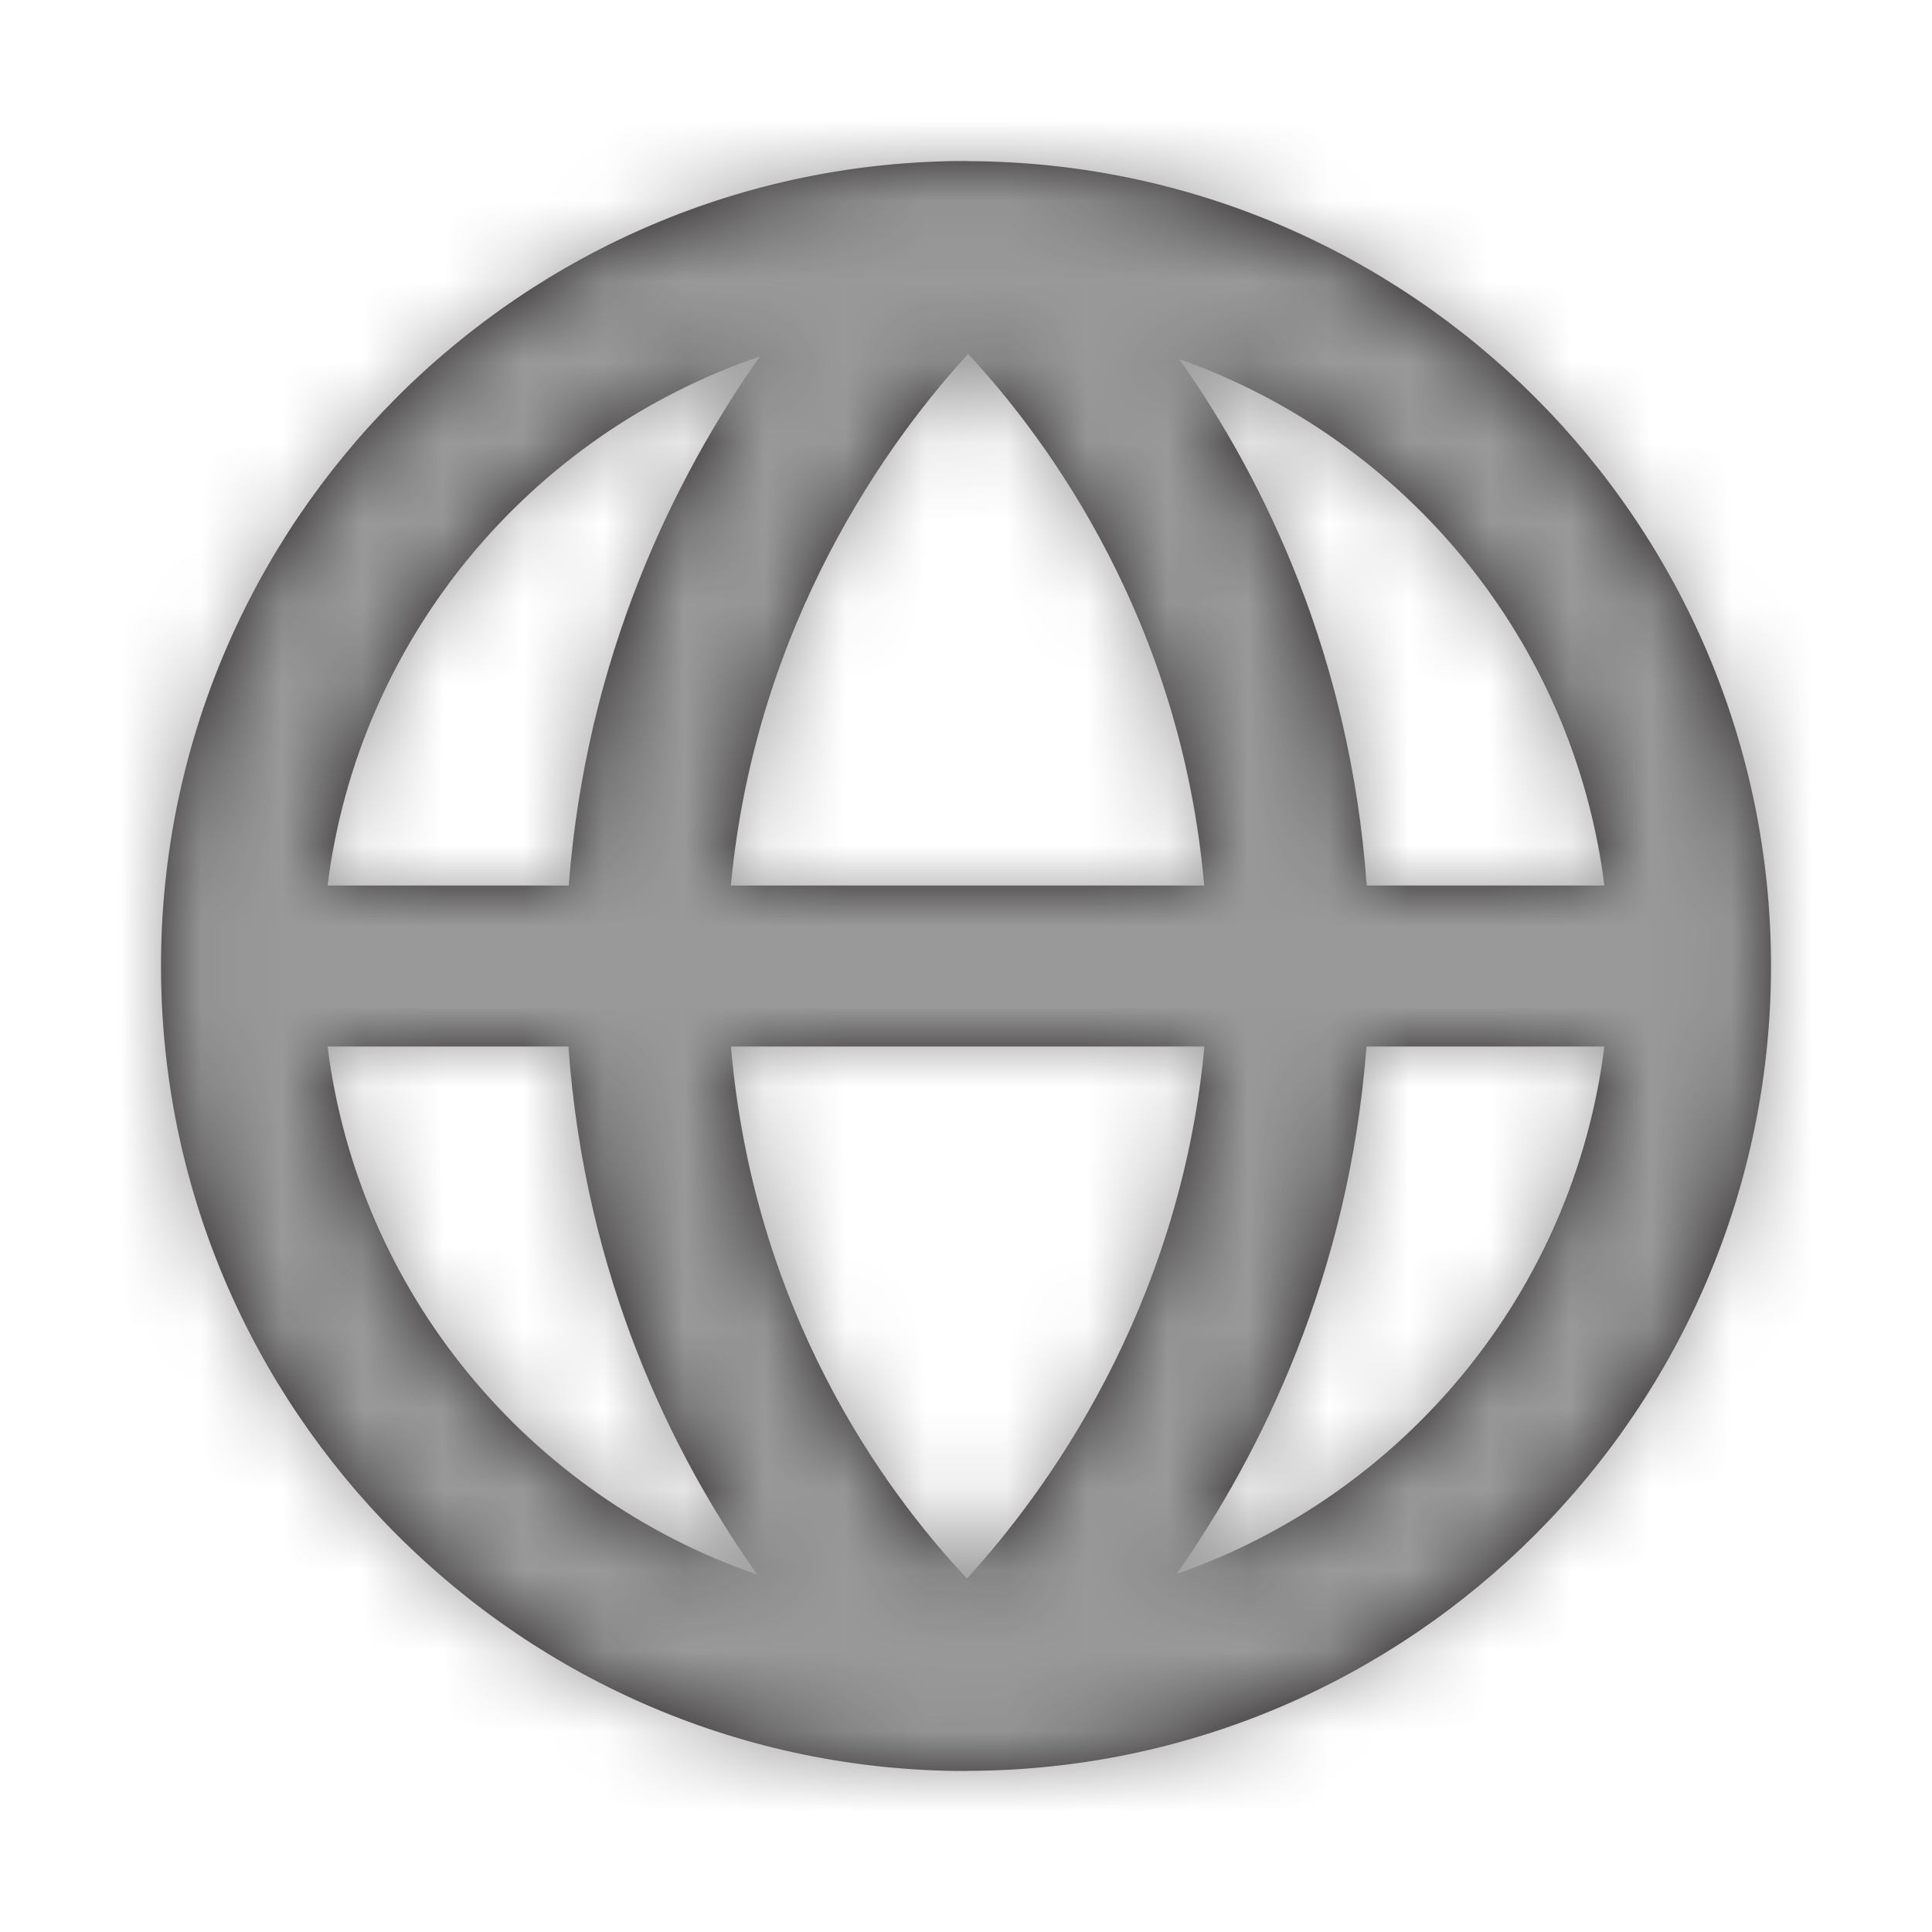
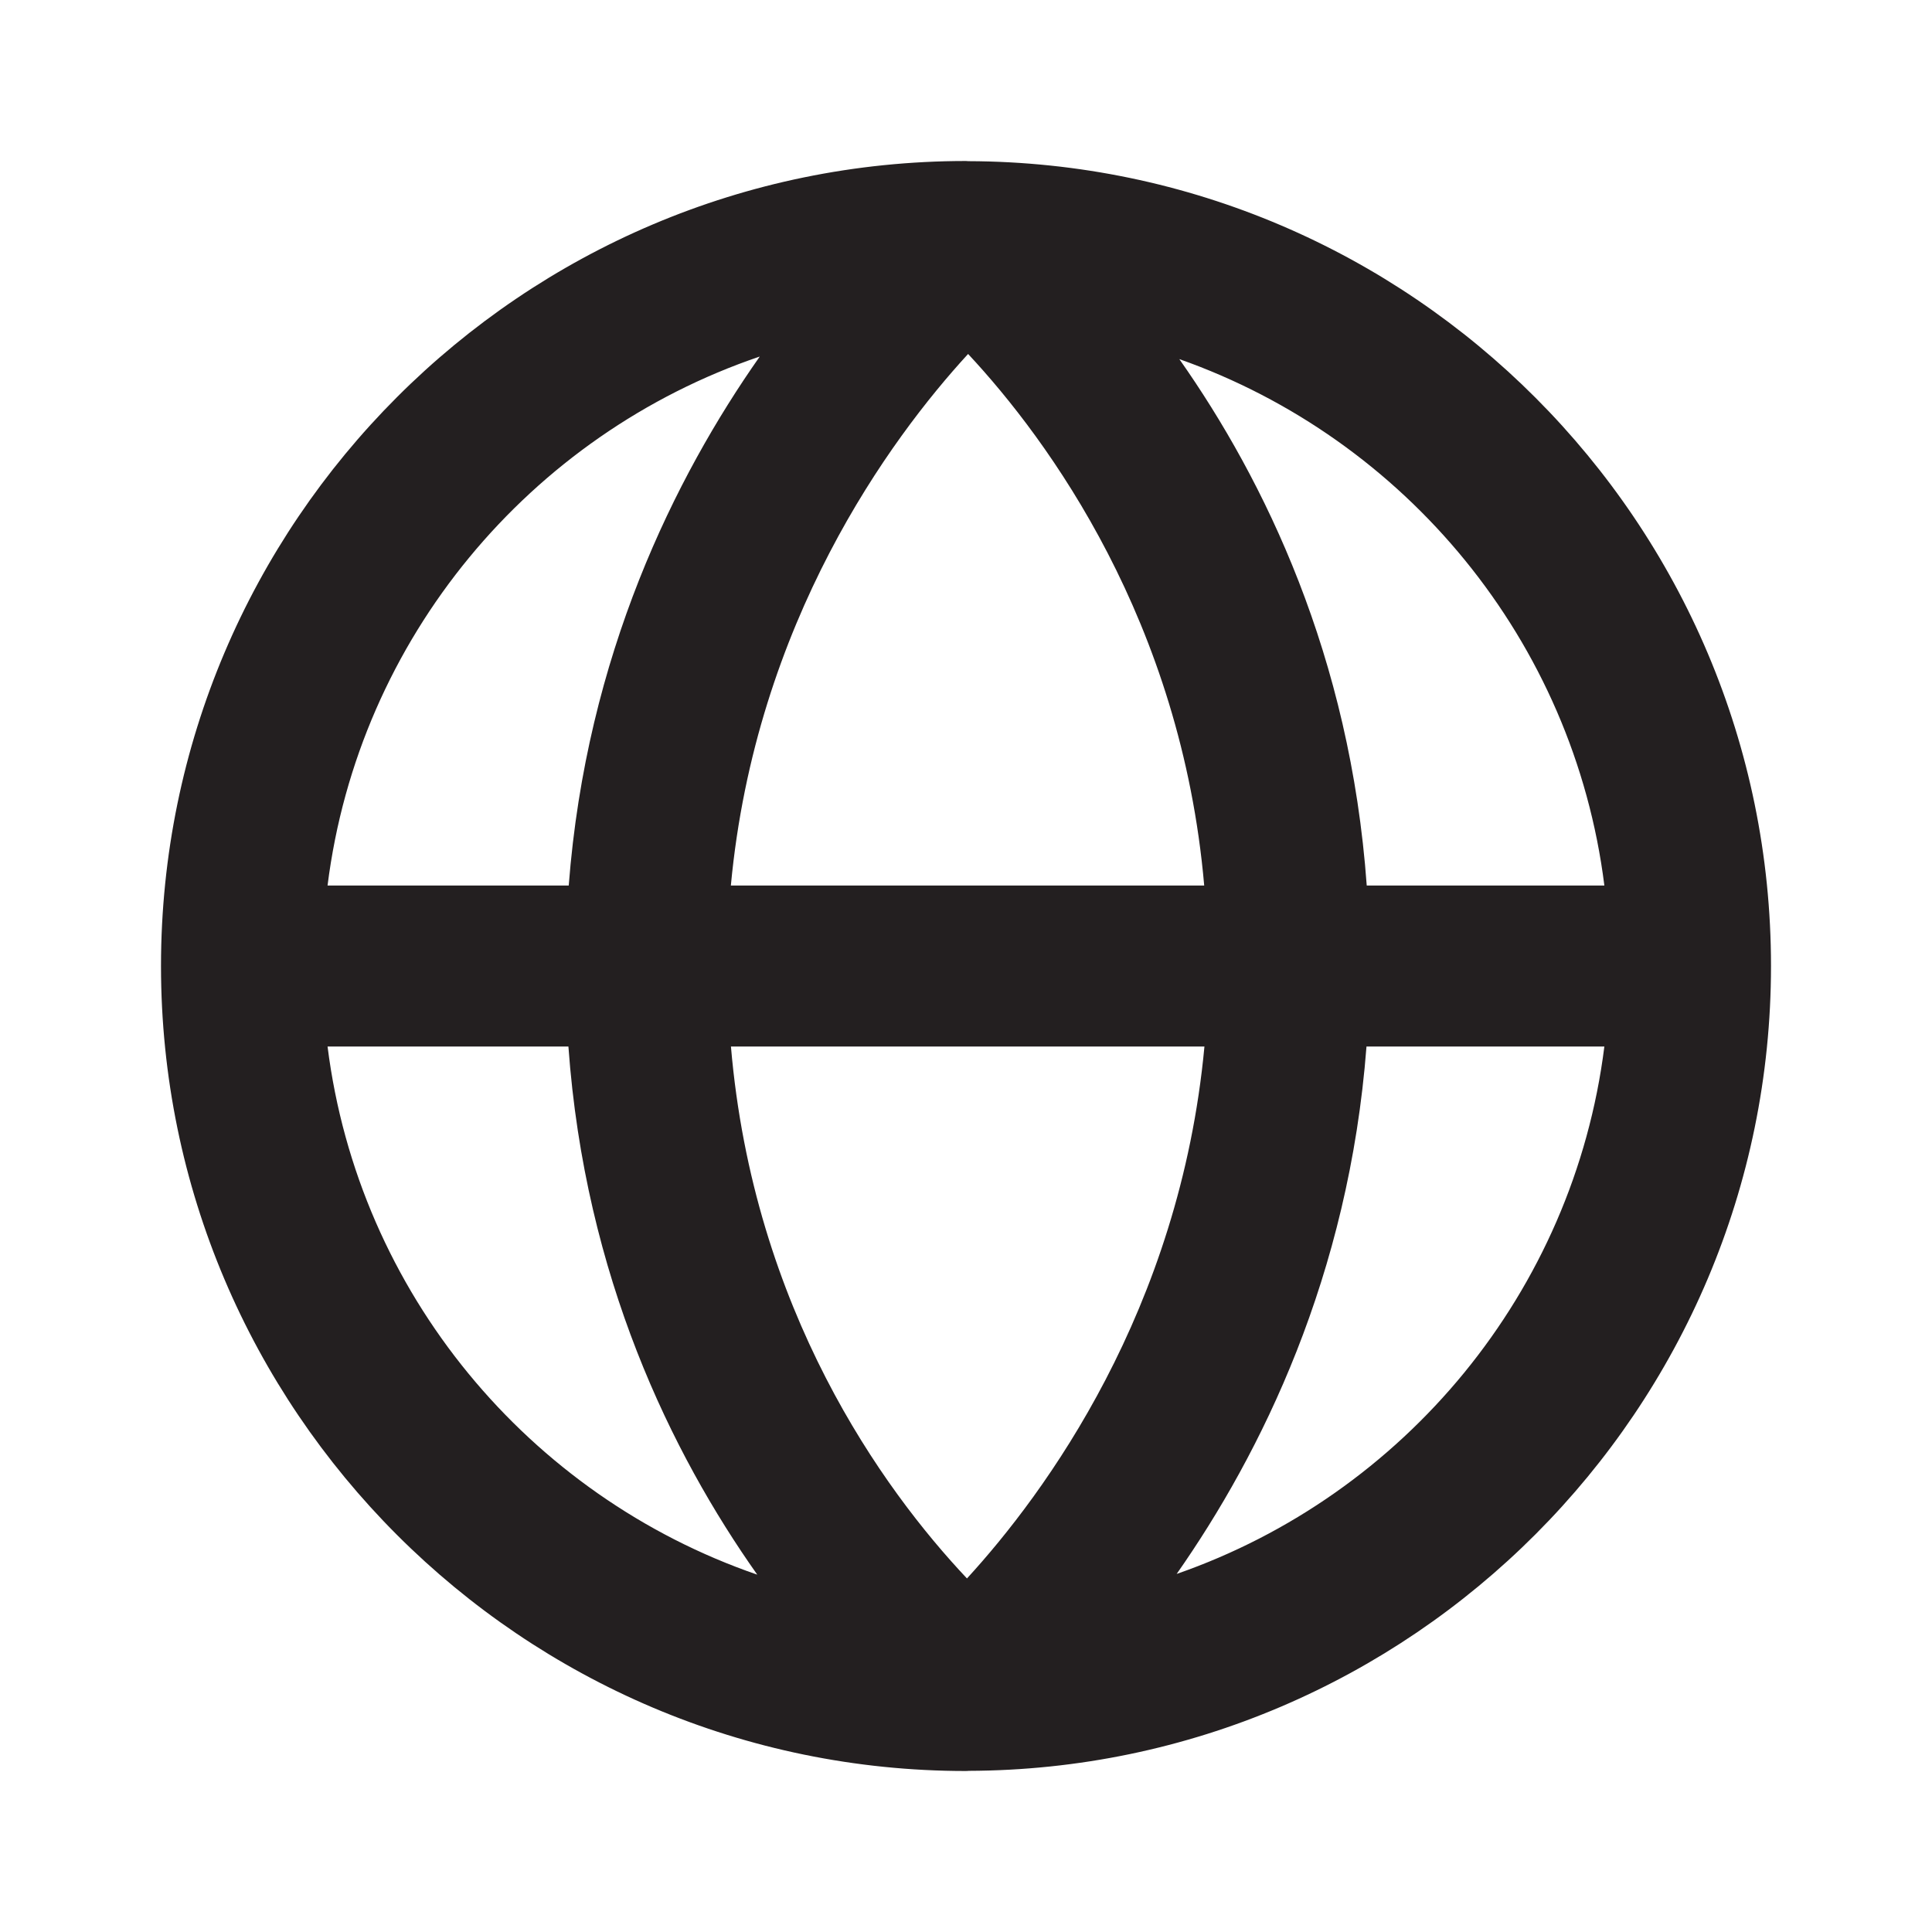
<svg xmlns="http://www.w3.org/2000/svg" fill="none" height="24" viewBox="0 0 24 24" width="24">
  <mask id="a" height="20" maskUnits="userSpaceOnUse" width="20" x="2" y="2">
-     <path clip-rule="evenodd" d="m14.617 19.552c1.049-1.498 2.14-3.701 2.358-6.552h2.955c-.383 3.052-2.489 5.57-5.313 6.552zm-10.548-6.552h2.992c.206 2.862 1.283 5.056 2.346 6.561-2.837-.977-4.953-3.5-5.338-6.561zm5.369-8.571c-1.052 1.498-2.153 3.708-2.373 6.571h-2.996c.386-3.072 2.517-5.603 5.369-6.571zm-.359 6.571c.306-3.272 1.98-5.55 2.947-6.603 1 1.071 2.648 3.328 2.933 6.603zm.001 2h5.882c-.306 3.277-1.984 5.555-2.95 6.608-1.047-1.11-2.653-3.336-2.932-6.608zm10.85-2h-2.952c-.205-2.849-1.27-5.036-2.328-6.539 2.808.99 4.899 3.499 5.28 6.539zm2.07 1c0-5.504-4.471-9.982-9.972-9.998-.004 0-.008-.001-.013-.001-.004 0-.01-.001-.015-.001-5.514 0-10 4.487-10 10 0 5.514 4.486 10 10 10 .006 0 .011-.001.015-.001.002 0 .003.001.005.001.003 0 .006-.002.008-.002 5.501-.015 9.972-4.494 9.972-9.998z" fill="#fff" fill-rule="evenodd" />
-   </mask>
+     </mask>
  <path clip-rule="evenodd" d="m14.617 19.552c1.049-1.498 2.14-3.701 2.358-6.552h2.955c-.383 3.052-2.489 5.57-5.313 6.552zm-10.548-6.552h2.992c.206 2.862 1.283 5.056 2.346 6.561-2.837-.977-4.953-3.5-5.338-6.561zm5.369-8.571c-1.052 1.498-2.153 3.708-2.373 6.571h-2.996c.386-3.072 2.517-5.603 5.369-6.571zm-.359 6.571c.306-3.272 1.98-5.55 2.947-6.603 1 1.071 2.648 3.328 2.933 6.603zm.001 2h5.882c-.306 3.277-1.984 5.555-2.95 6.608-1.047-1.11-2.653-3.336-2.932-6.608zm10.85-2h-2.952c-.205-2.849-1.27-5.036-2.328-6.539 2.808.99 4.899 3.499 5.28 6.539zm2.07 1c0-5.504-4.471-9.982-9.972-9.998-.004 0-.008-.001-.013-.001-.004 0-.01-.001-.015-.001-5.514 0-10 4.487-10 10 0 5.514 4.486 10 10 10 .006 0 .011-.001.015-.001.002 0 .003.001.005.001.003 0 .006-.002.008-.002 5.501-.015 9.972-4.494 9.972-9.998z" fill="#231f20" fill-rule="evenodd" />
  <g mask="url(#a)">
-     <path d="m0 0h24v24h-24z" fill="#999" />
-   </g>
+     </g>
</svg>